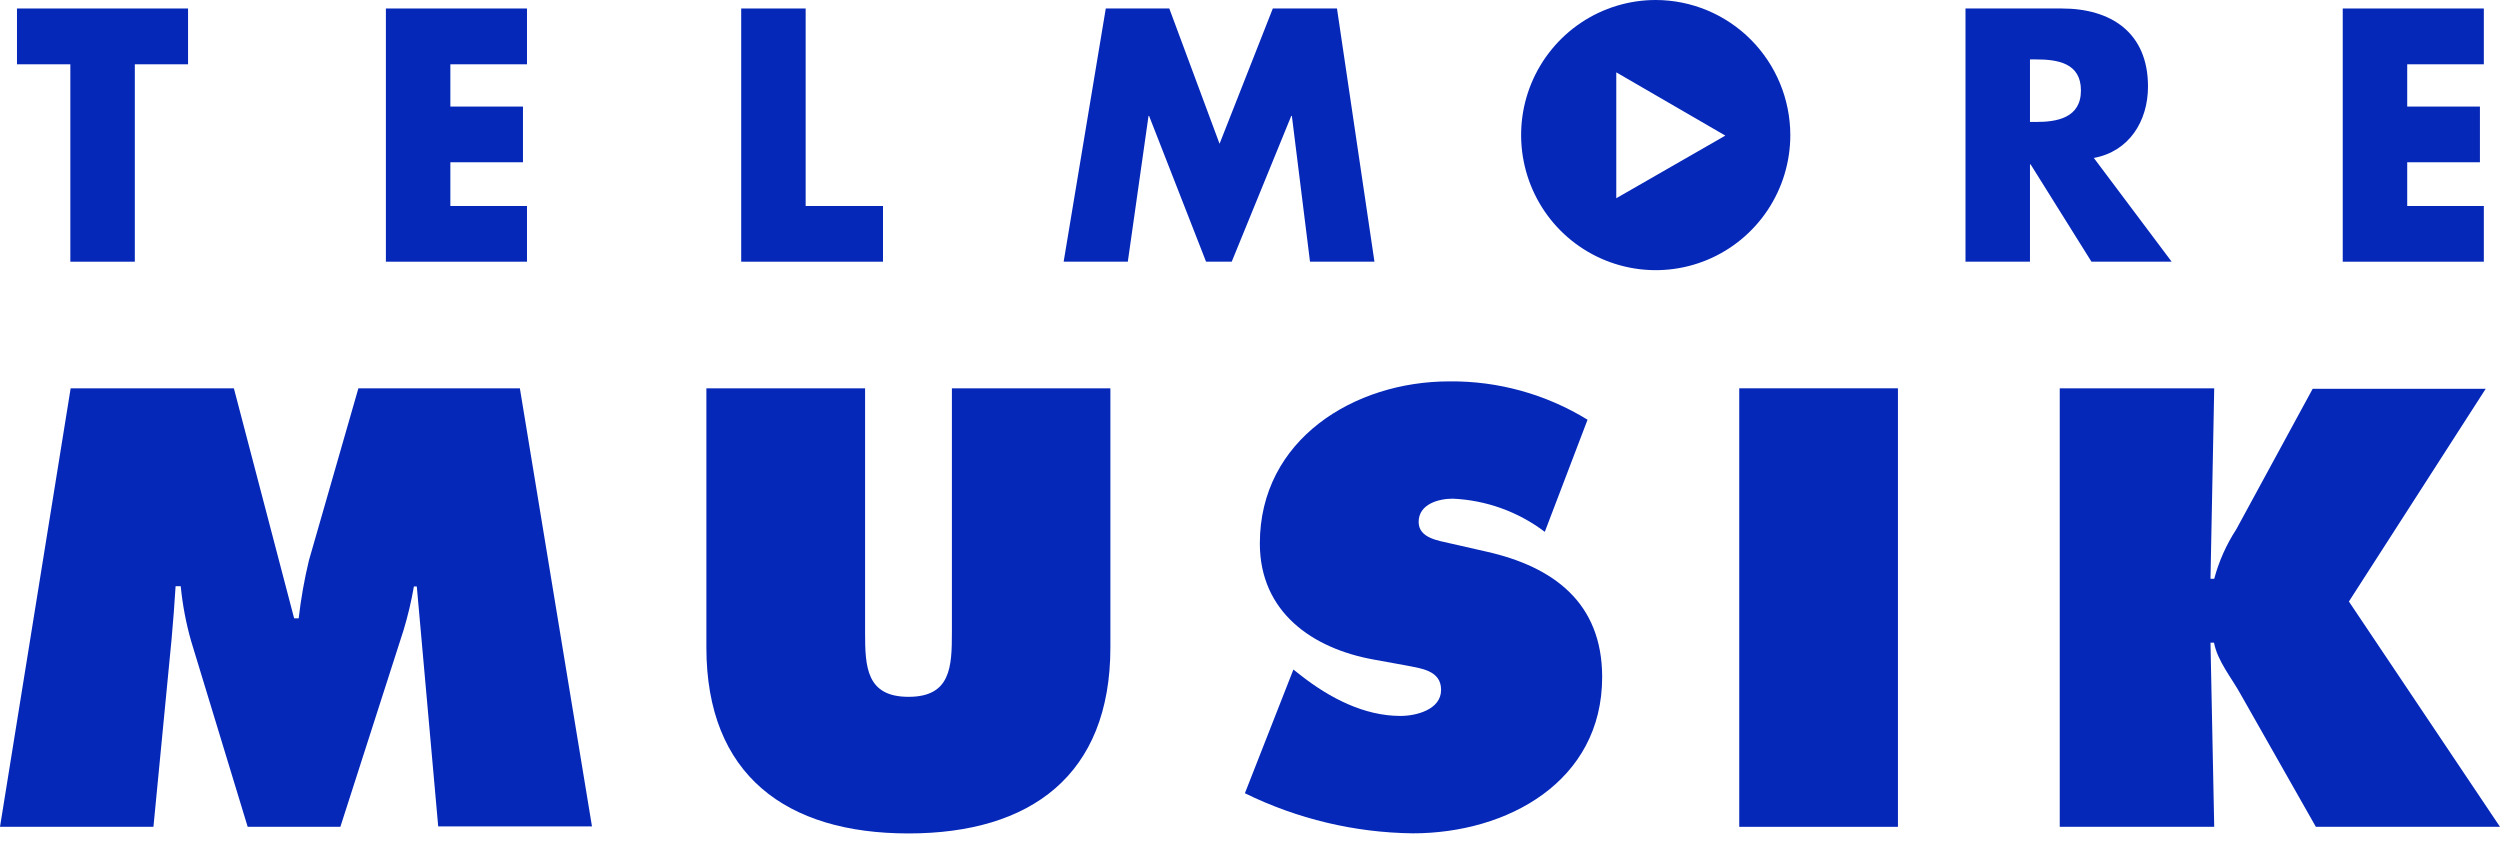
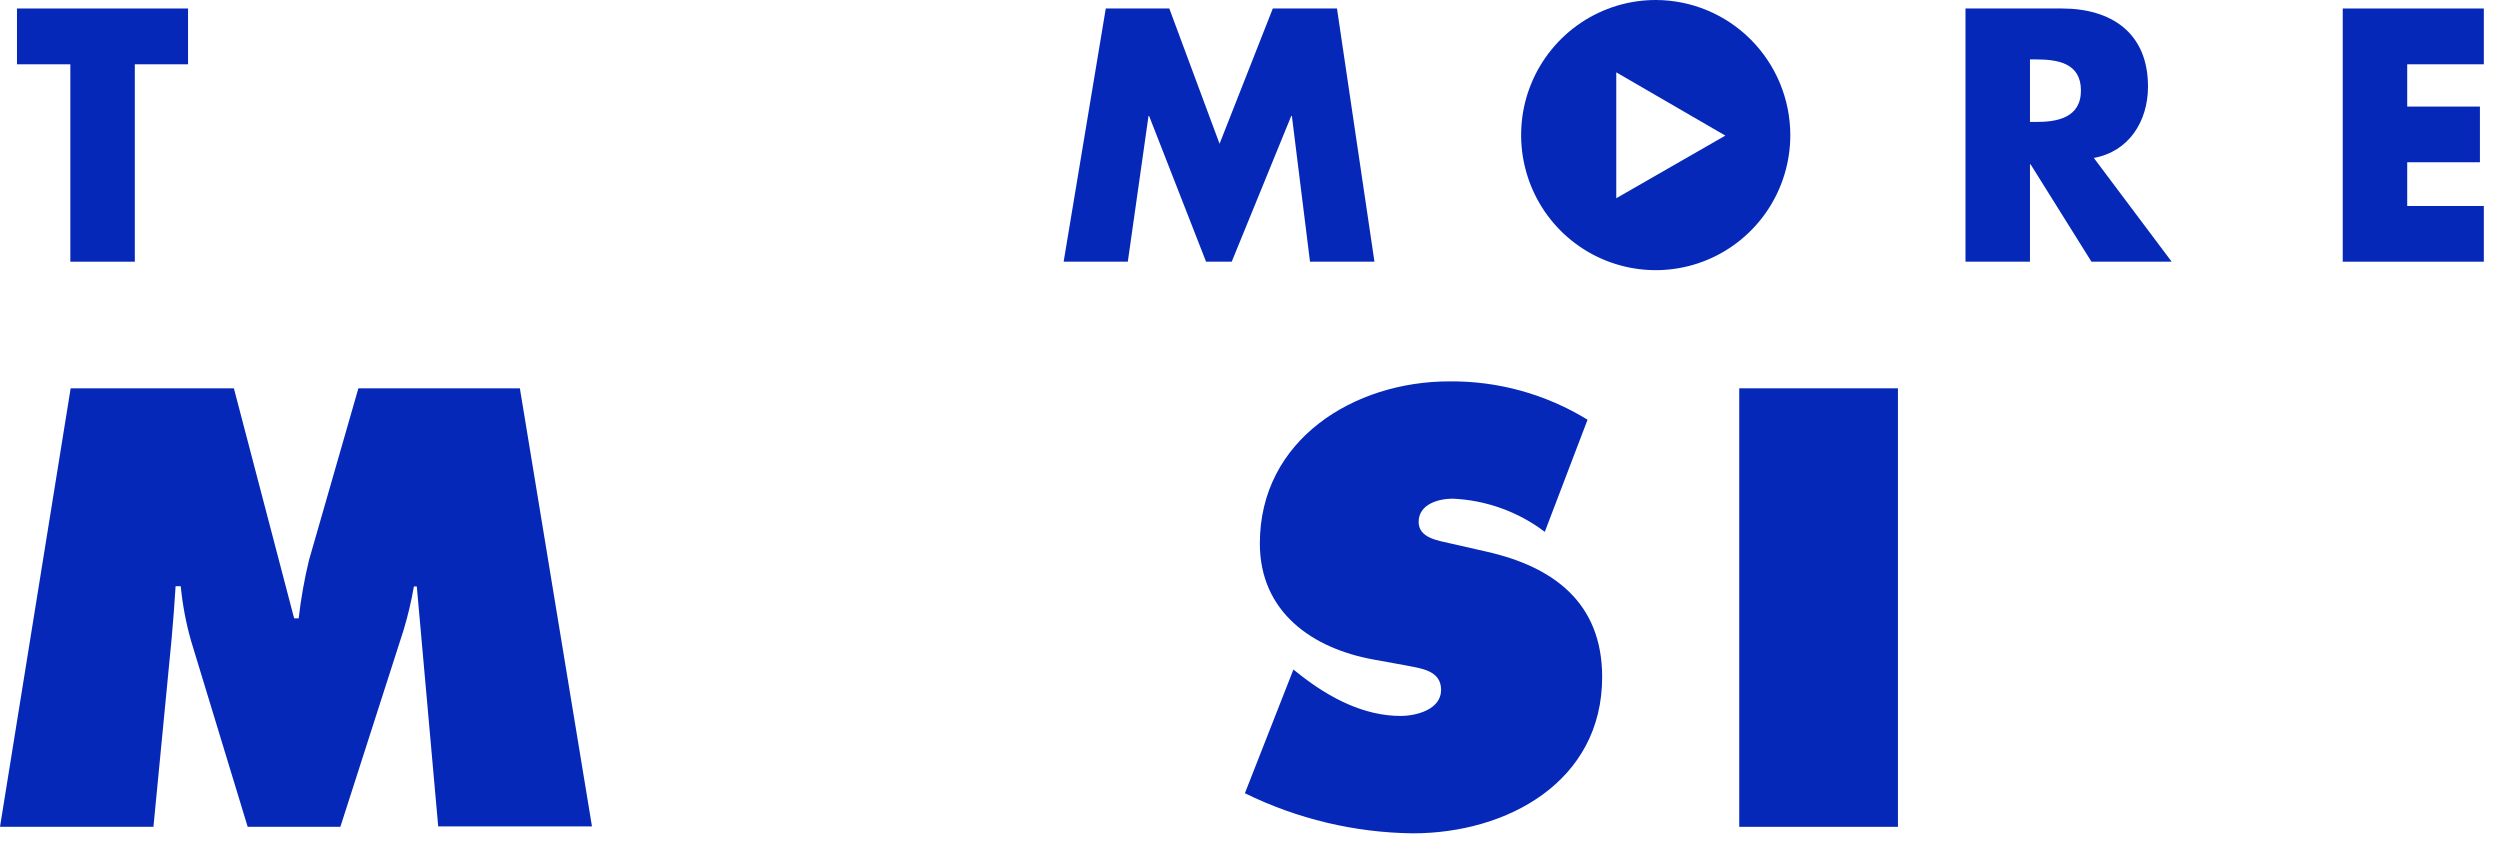
<svg xmlns="http://www.w3.org/2000/svg" width="96" height="33" viewBox="0 0 96 33" fill="none">
  <path d="M0.652 0.326V2.469H2.701V10.049H5.177V2.469H7.221V0.326H0.652Z" fill="#0628B9" />
-   <path d="M14.818 0.326V10.049H20.236V7.91H17.294V6.231H20.082V4.092H17.294V2.469H20.236V0.326H14.818Z" fill="#0628B9" />
-   <path d="M28.462 0.326V10.049H33.907V7.91H30.937V0.326H28.462Z" fill="#0628B9" />
  <path d="M48.876 0.326L46.831 5.521L44.901 0.326H42.462L40.844 10.049H43.308L44.103 4.453H44.126L46.313 10.049H47.298L49.584 4.453H49.608L50.304 10.049H52.779L51.34 0.326H48.876Z" fill="#0628B9" />
  <path d="M83.392 10.049H80.312L77.975 6.311H77.951V10.049H75.475V0.326H79.173C81.055 0.326 82.483 1.243 82.483 3.322C82.483 4.66 81.751 5.819 80.403 6.065L83.392 10.049ZM77.951 4.683H78.188C78.979 4.683 79.908 4.533 79.908 3.473C79.908 2.413 78.999 2.282 78.188 2.282H77.951V4.683Z" fill="#0628B9" />
  <path d="M89.961 0.326V10.049H95.379V7.91H92.437V6.231H95.229V4.092H92.437V2.469H95.379V0.326H89.961Z" fill="#0628B9" />
  <path d="M62.065 7.612V2.778L66.253 5.207L62.065 7.612ZM63.584 1.51897e-06C62.561 -0.001 61.561 0.303 60.711 0.872C59.86 1.442 59.197 2.252 58.805 3.199C58.413 4.147 58.311 5.19 58.51 6.197C58.709 7.203 59.201 8.128 59.923 8.854C60.646 9.579 61.567 10.074 62.57 10.274C63.572 10.475 64.612 10.372 65.557 9.98C66.501 9.587 67.309 8.922 67.877 8.069C68.445 7.216 68.748 6.213 68.748 5.187C68.746 3.813 68.201 2.495 67.234 1.523C66.266 0.551 64.953 0.003 63.584 1.51897e-06Z" fill="#0628B9" />
  <path d="M2.713 14.911H8.981L11.295 23.745H11.469C11.555 22.994 11.687 22.25 11.864 21.515L13.762 14.911H19.963L22.732 31.734H16.827L16.005 22.519H15.894C15.796 23.085 15.664 23.644 15.498 24.194L13.07 31.75H9.511L7.336 24.607C7.141 23.921 7.009 23.22 6.94 22.511H6.743C6.699 23.182 6.652 23.872 6.589 24.539L5.892 31.75H0L2.713 14.911Z" fill="#0628B9" />
-   <path d="M42.639 14.911V24.86C42.639 29.77 39.575 32.004 34.884 32.004C30.194 32.004 27.125 29.766 27.125 24.86V14.911H33.219V24.281C33.219 25.599 33.263 26.758 34.888 26.758C36.514 26.758 36.553 25.599 36.553 24.281V14.911H42.639Z" fill="#0628B9" />
  <path d="M49.667 25.71L49.979 25.956C51.067 26.801 52.38 27.492 53.78 27.492C54.381 27.492 55.338 27.25 55.338 26.491C55.338 25.733 54.547 25.666 53.981 25.551L52.76 25.329C50.387 24.904 48.378 23.499 48.378 20.868C48.378 16.875 52.004 14.645 55.65 14.645C57.523 14.625 59.364 15.136 60.962 16.117L59.32 20.423C58.298 19.649 57.065 19.205 55.785 19.149C55.251 19.149 54.476 19.352 54.476 20.042C54.476 20.665 55.231 20.757 55.698 20.868L57.074 21.181C59.653 21.761 61.523 23.142 61.523 25.999C61.523 30.016 57.877 32 54.251 32C52.015 31.973 49.813 31.447 47.804 30.46L49.667 25.71Z" fill="#0628B9" />
  <path d="M66.787 14.911H72.881V31.75H66.787V14.911Z" fill="#0628B9" />
-   <path d="M79.094 14.911H85.026L84.883 22.225H85.026C85.206 21.552 85.492 20.912 85.872 20.328L88.806 14.931H95.45L90.198 23.098L96 31.75H88.929L86.042 26.662C85.686 26.015 85.152 25.388 85.018 24.678H84.883L85.026 31.75H79.094V14.911Z" fill="#0628B9" />
</svg>